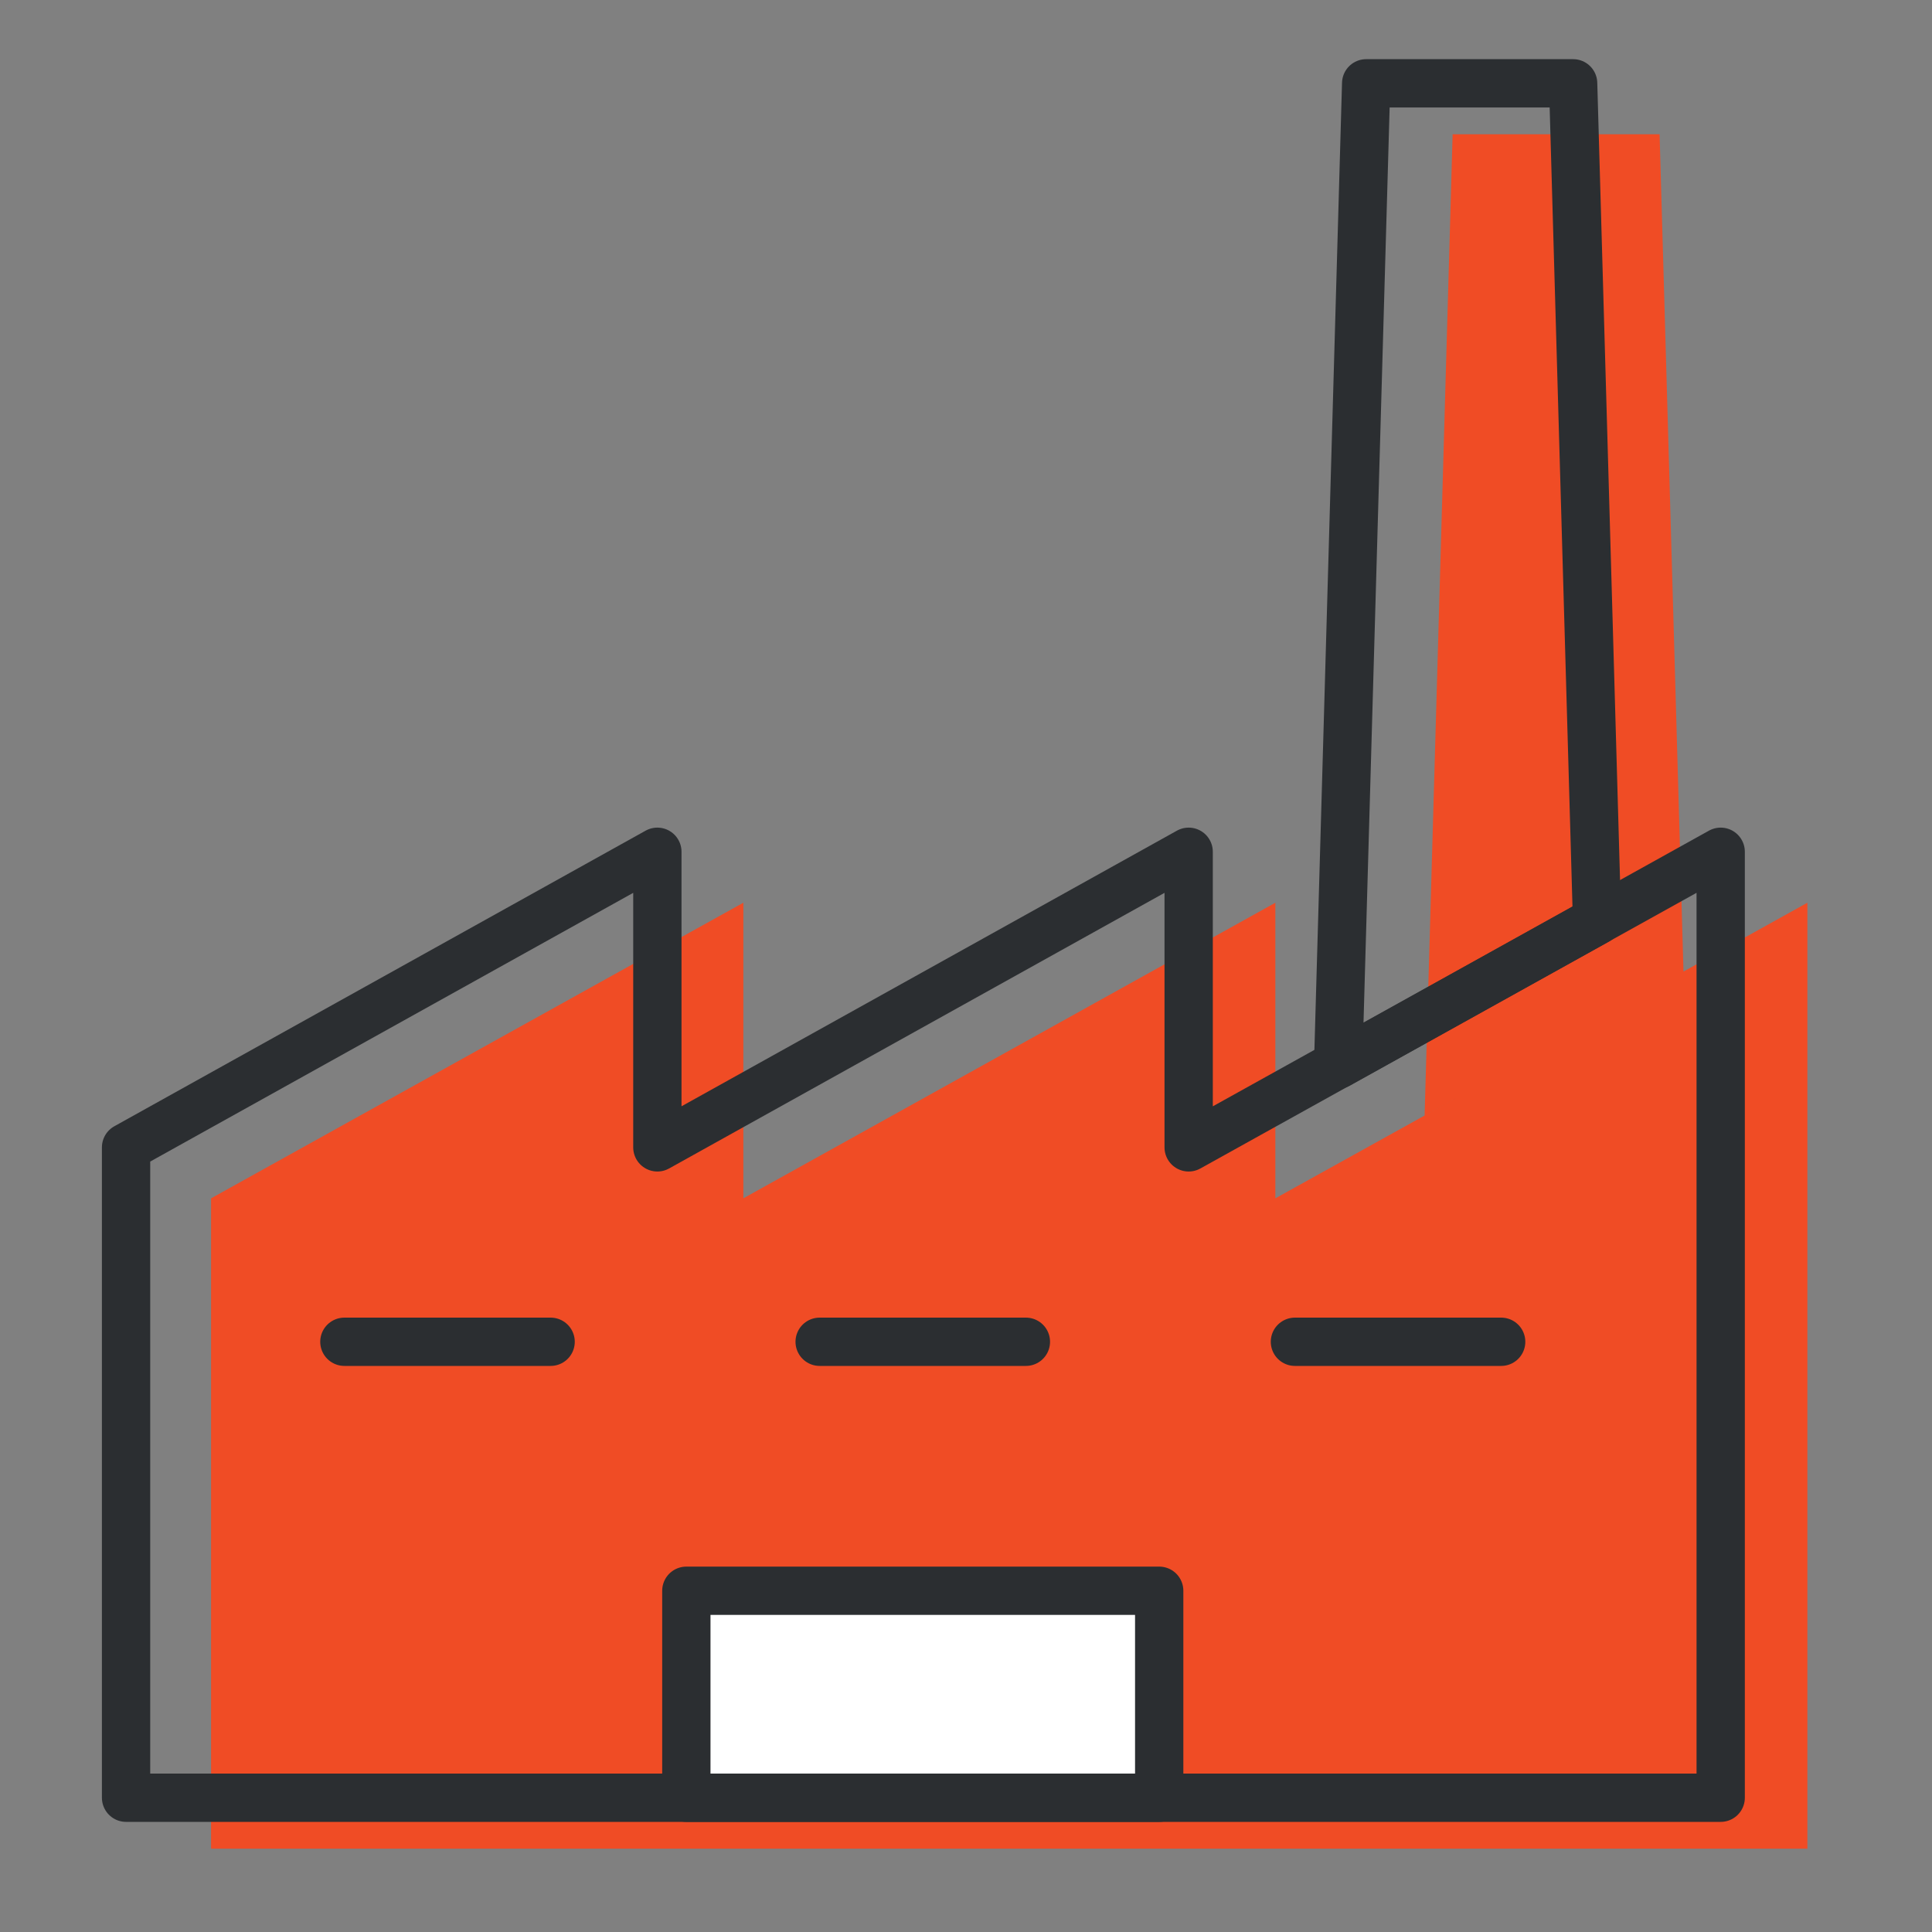
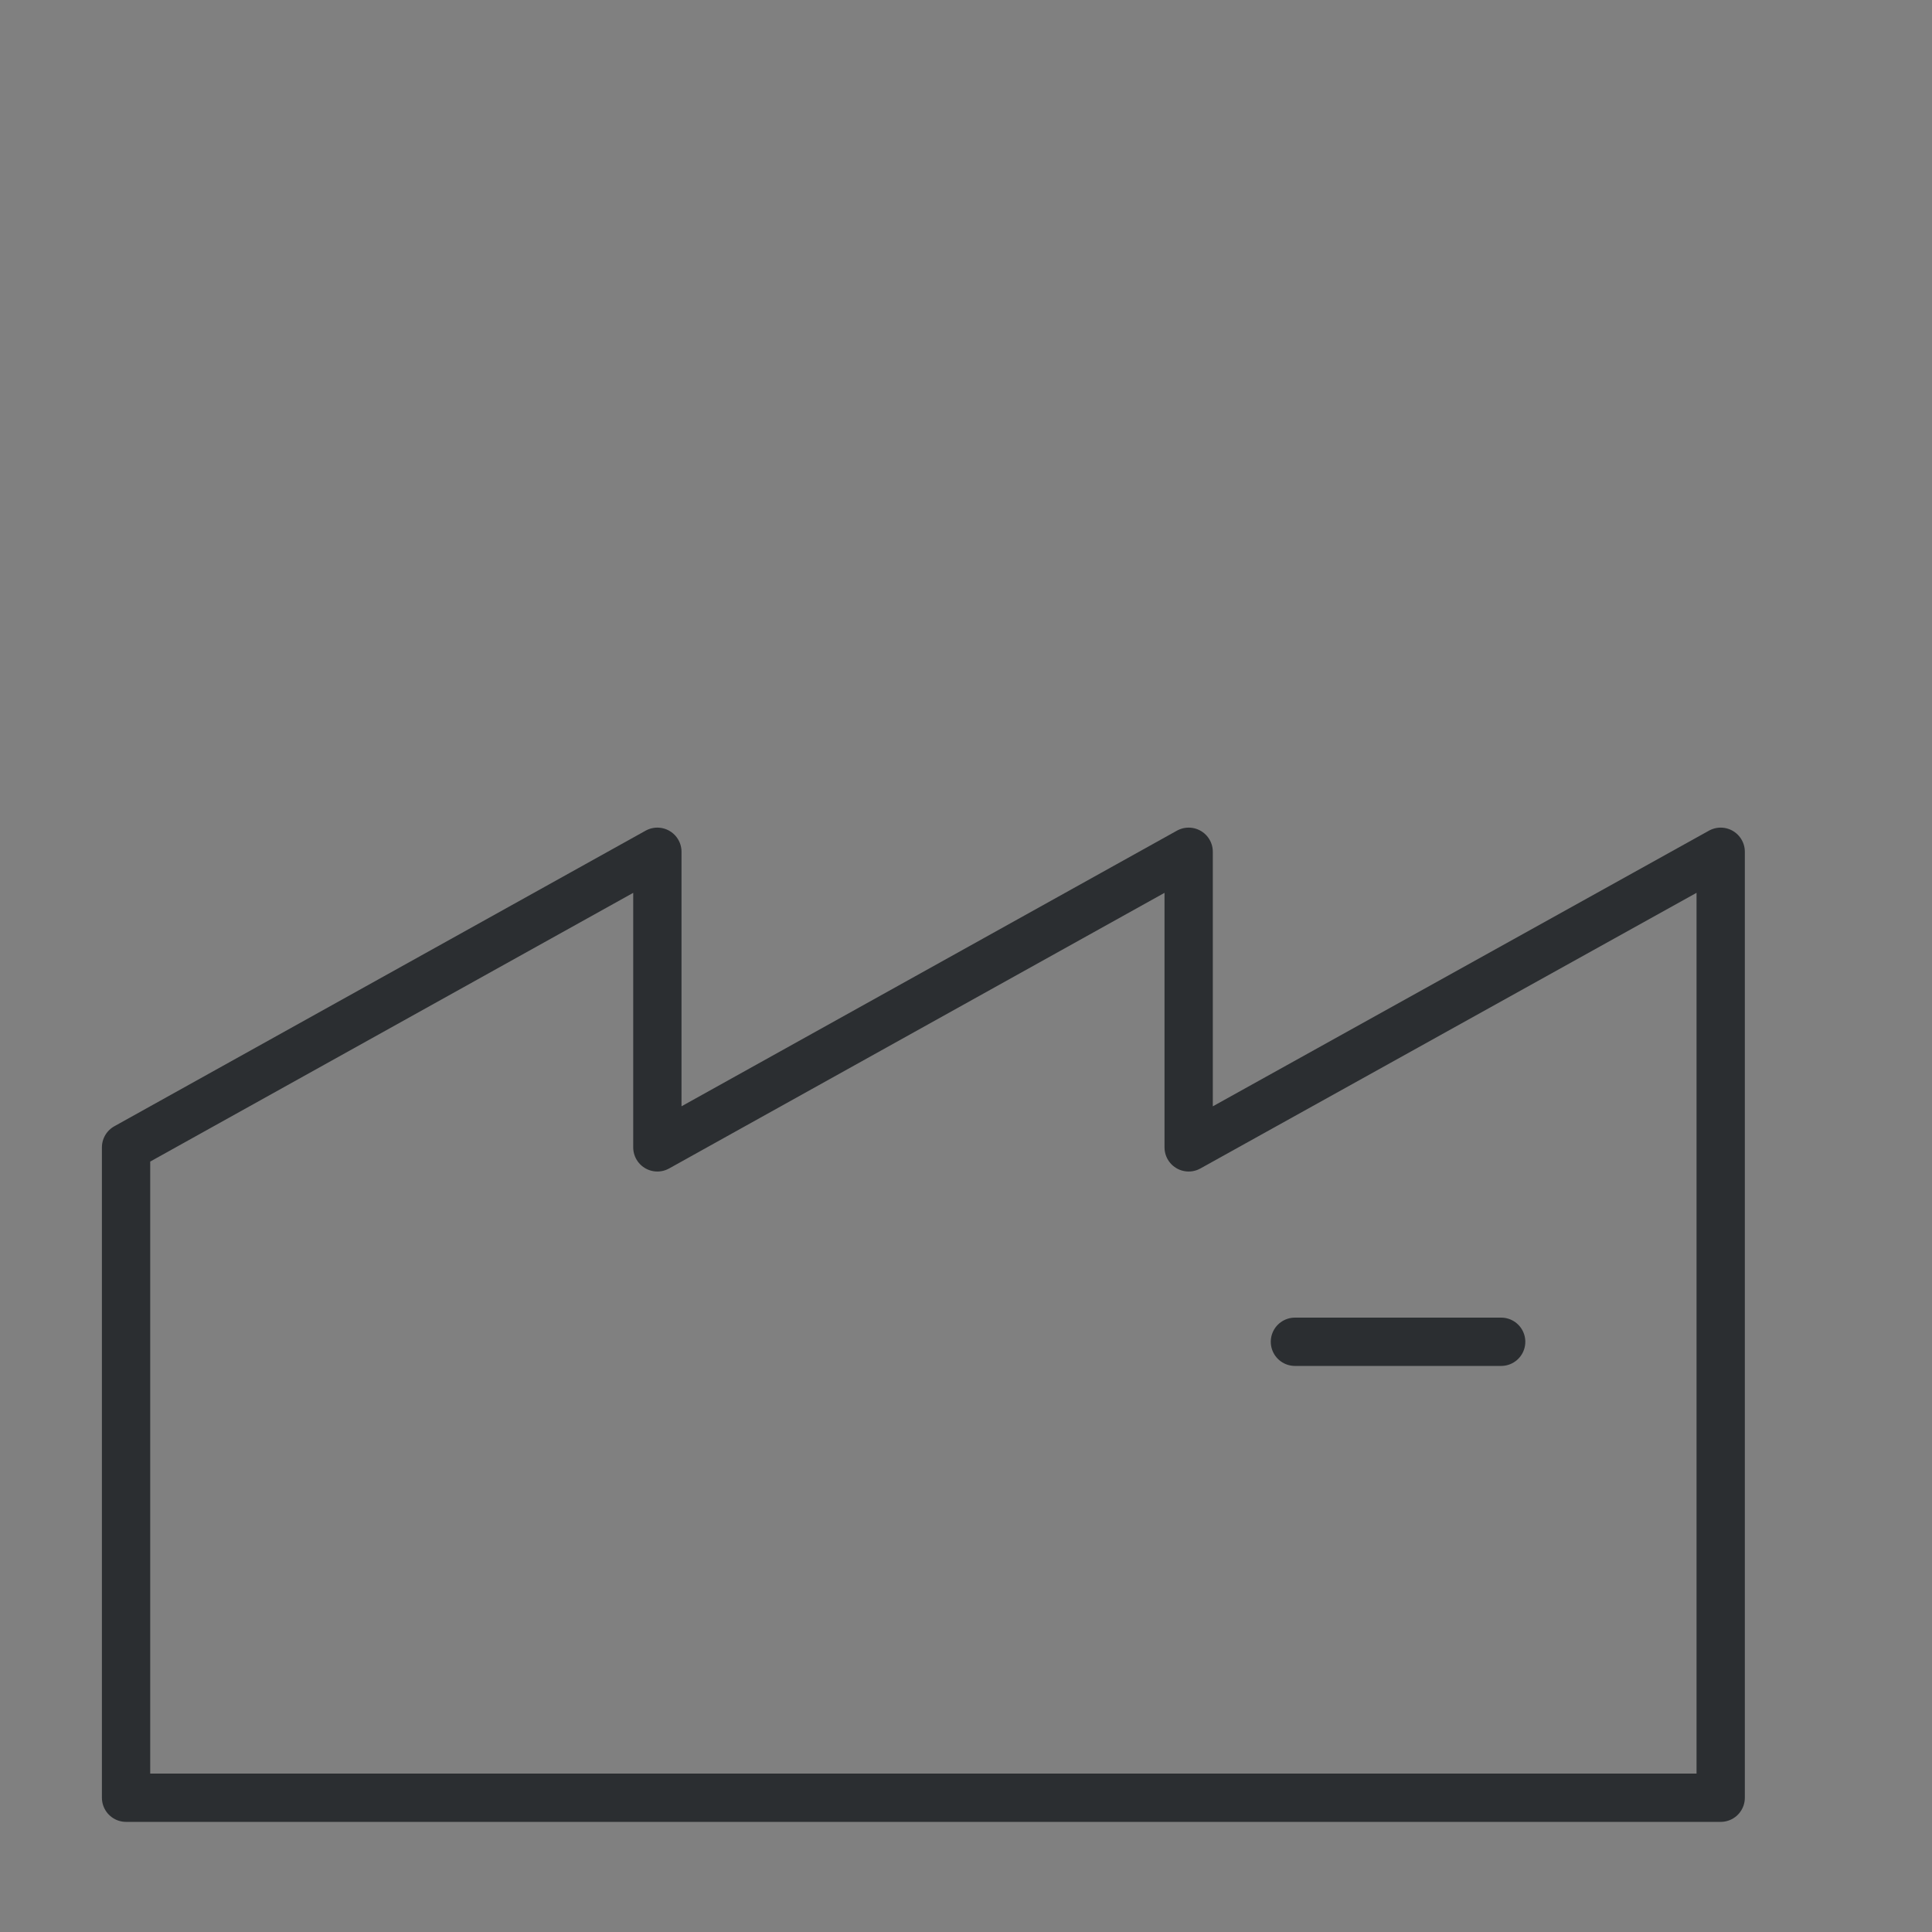
<svg xmlns="http://www.w3.org/2000/svg" id="Layer_1" data-name="Layer 1" viewBox="0 0 80 80">
  <rect x="0" y="0" width="80" height="80" fill="#808080" stroke="none" />
  <defs>
    <style>.cls-1{fill:#f04c25;}.cls-2{fill:none;}.cls-2,.cls-3{stroke:#2b2e31;stroke-linecap:round;stroke-linejoin:round;stroke-width:2px;}.cls-3{fill:#fff;}</style>
  </defs>
  <title>Untitled-10</title>
-   <polygon class="cls-1" points="69.71 40.23 68.86 10.46 68.72 5.56 60.15 5.56 60.01 10.46 58.99 46.19 60.65 45.27 52.81 49.62 52.81 37.38 30.78 49.62 30.78 37.38 8.74 49.62 8.74 76.55 30.78 76.55 52.81 76.55 74.84 76.55 74.84 37.38 69.71 40.23" />
-   <polygon class="cls-2" points="65.28 8.35 65.14 3.45 56.57 3.45 56.43 8.35 55.41 44.08 66.13 38.12 65.28 8.35" />
  <path class="cls-2" d="M49.22,47.51V35.27l-22,12.24V35.27l-22,12.24V74.44H71.25V35.27Z" />
-   <polygon class="cls-3" points="46.16 65.87 39.43 65.87 38.21 65.87 36.98 65.87 36.37 65.87 28.42 65.87 28.42 73.83 28.42 74.44 36.98 74.44 38.21 74.44 39.43 74.44 48 74.44 48 65.87 46.16 65.87" />
-   <line class="cls-2" x1="14.26" y1="55.56" x2="22.8" y2="55.56" />
-   <line class="cls-2" x1="33.94" y1="55.56" x2="42.48" y2="55.56" />
  <line class="cls-2" x1="53.62" y1="55.56" x2="62.16" y2="55.56" />
</svg>